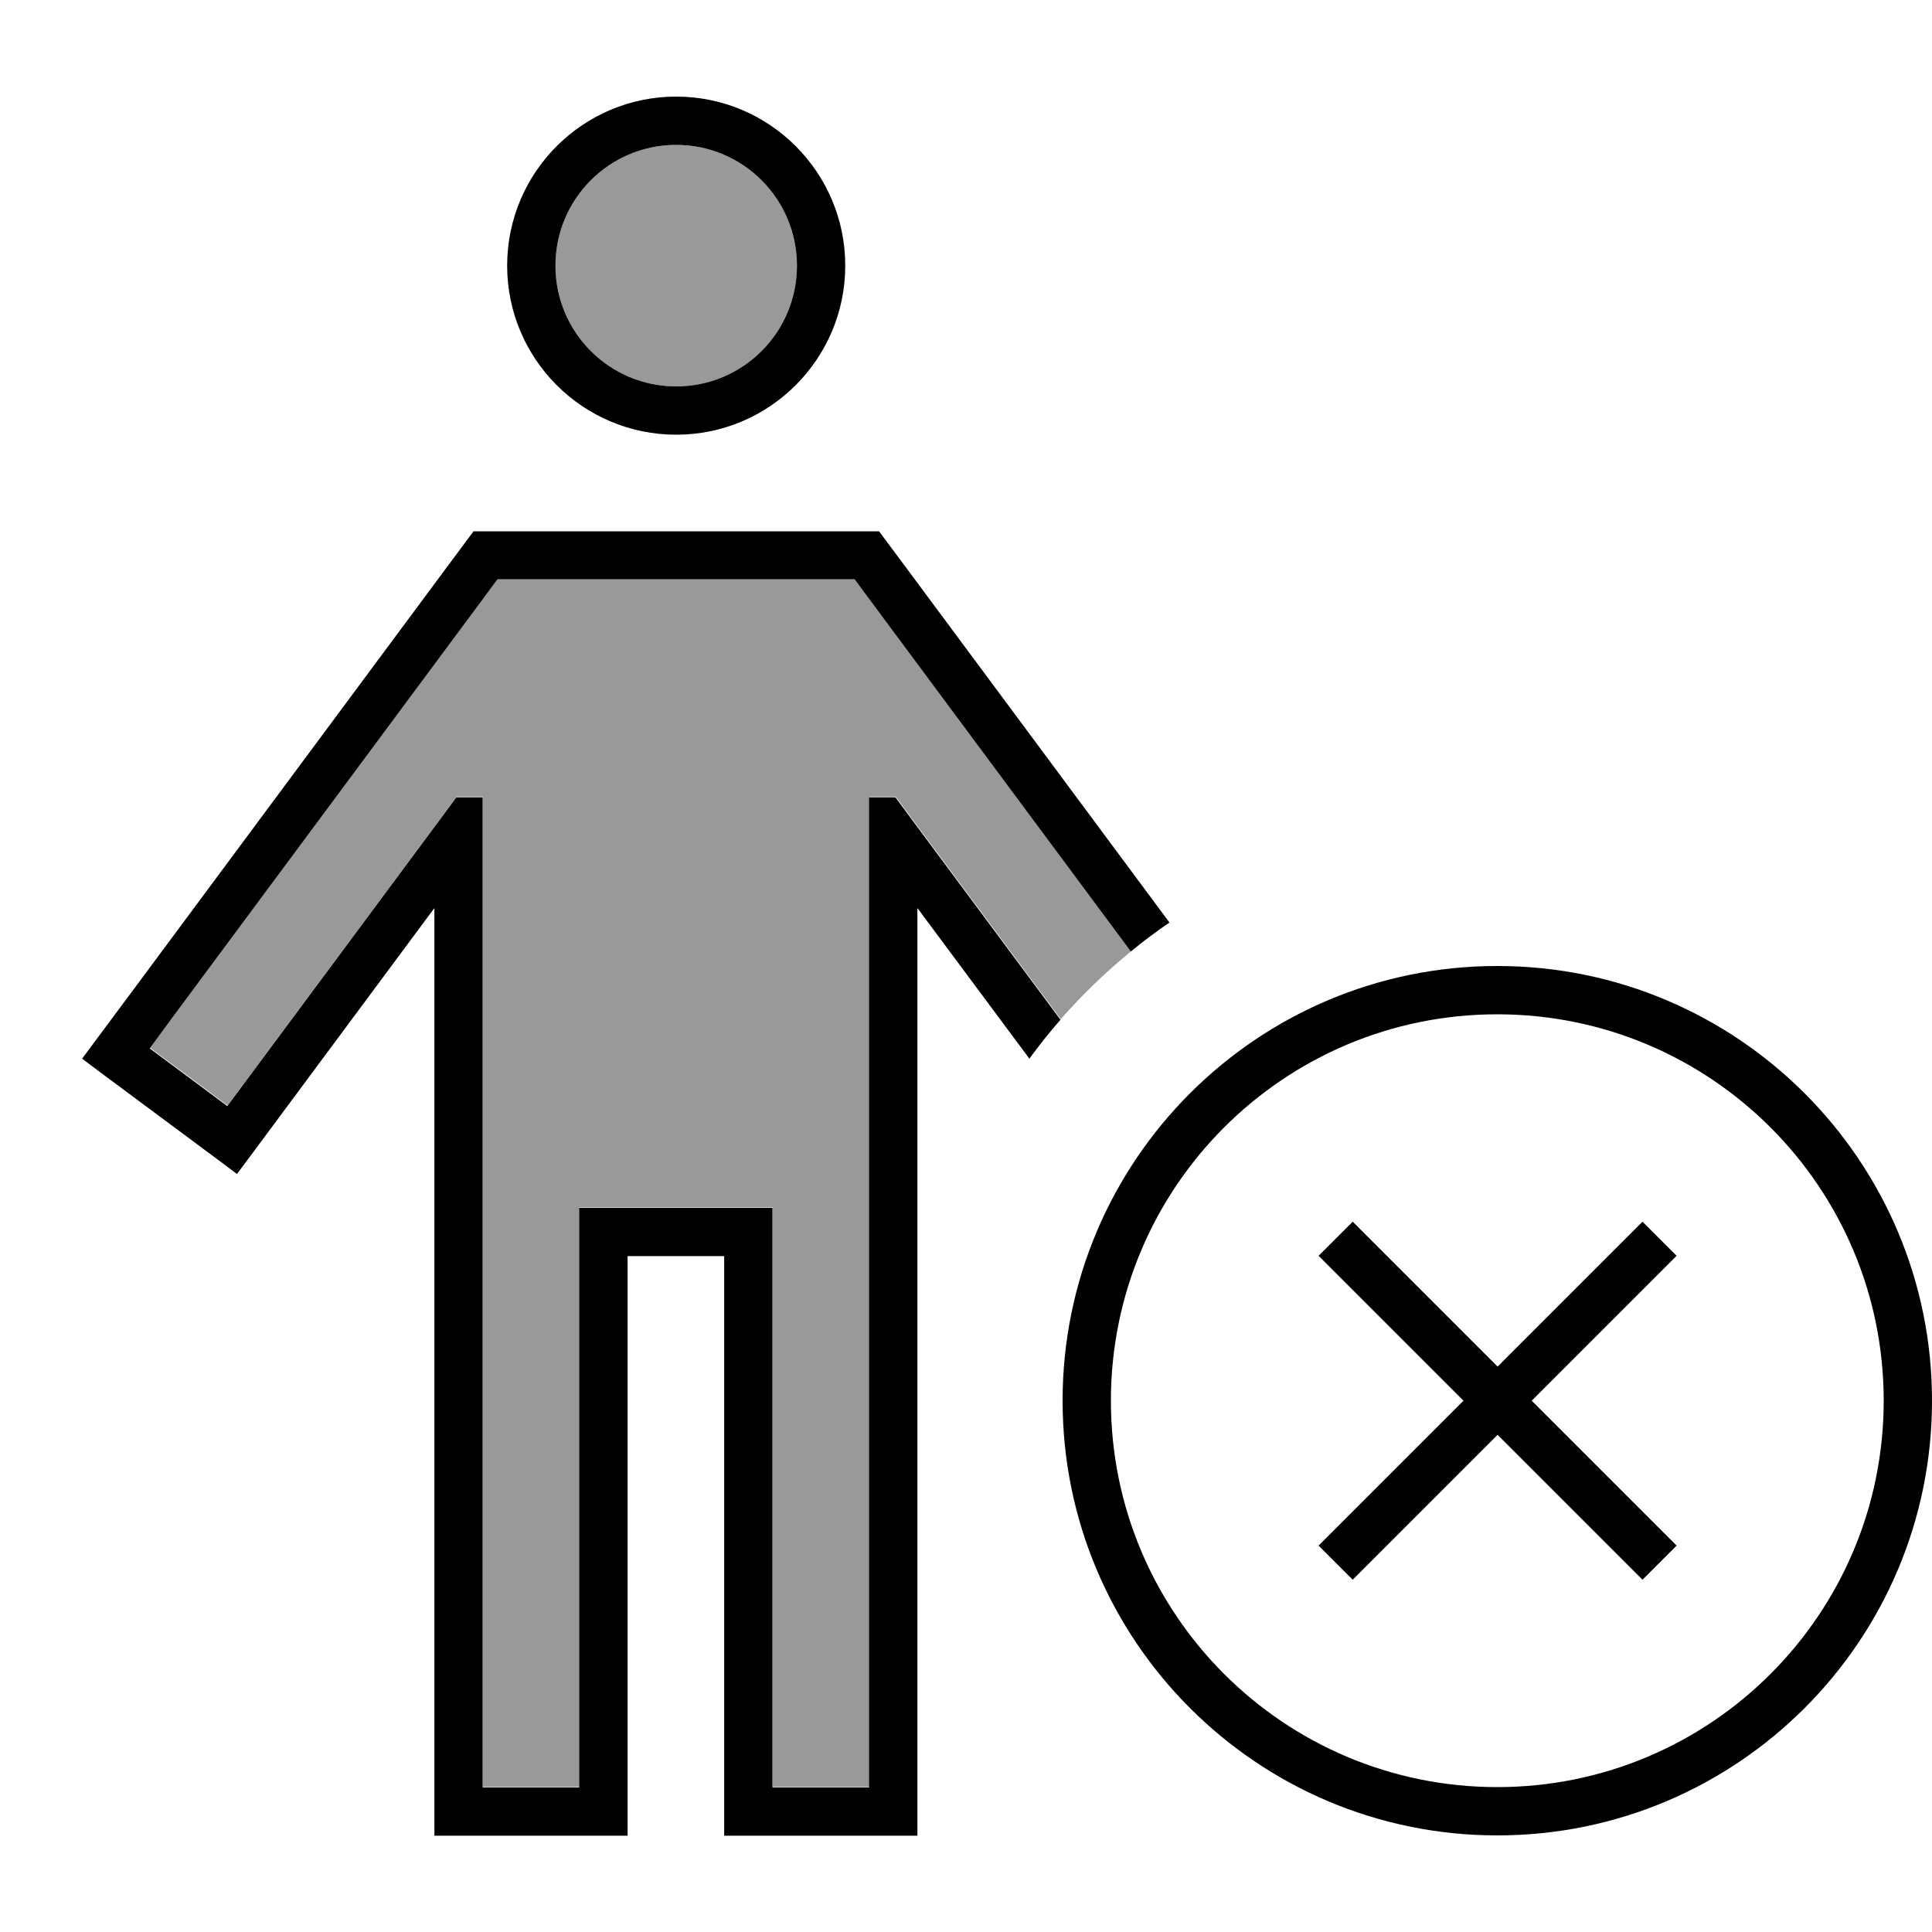
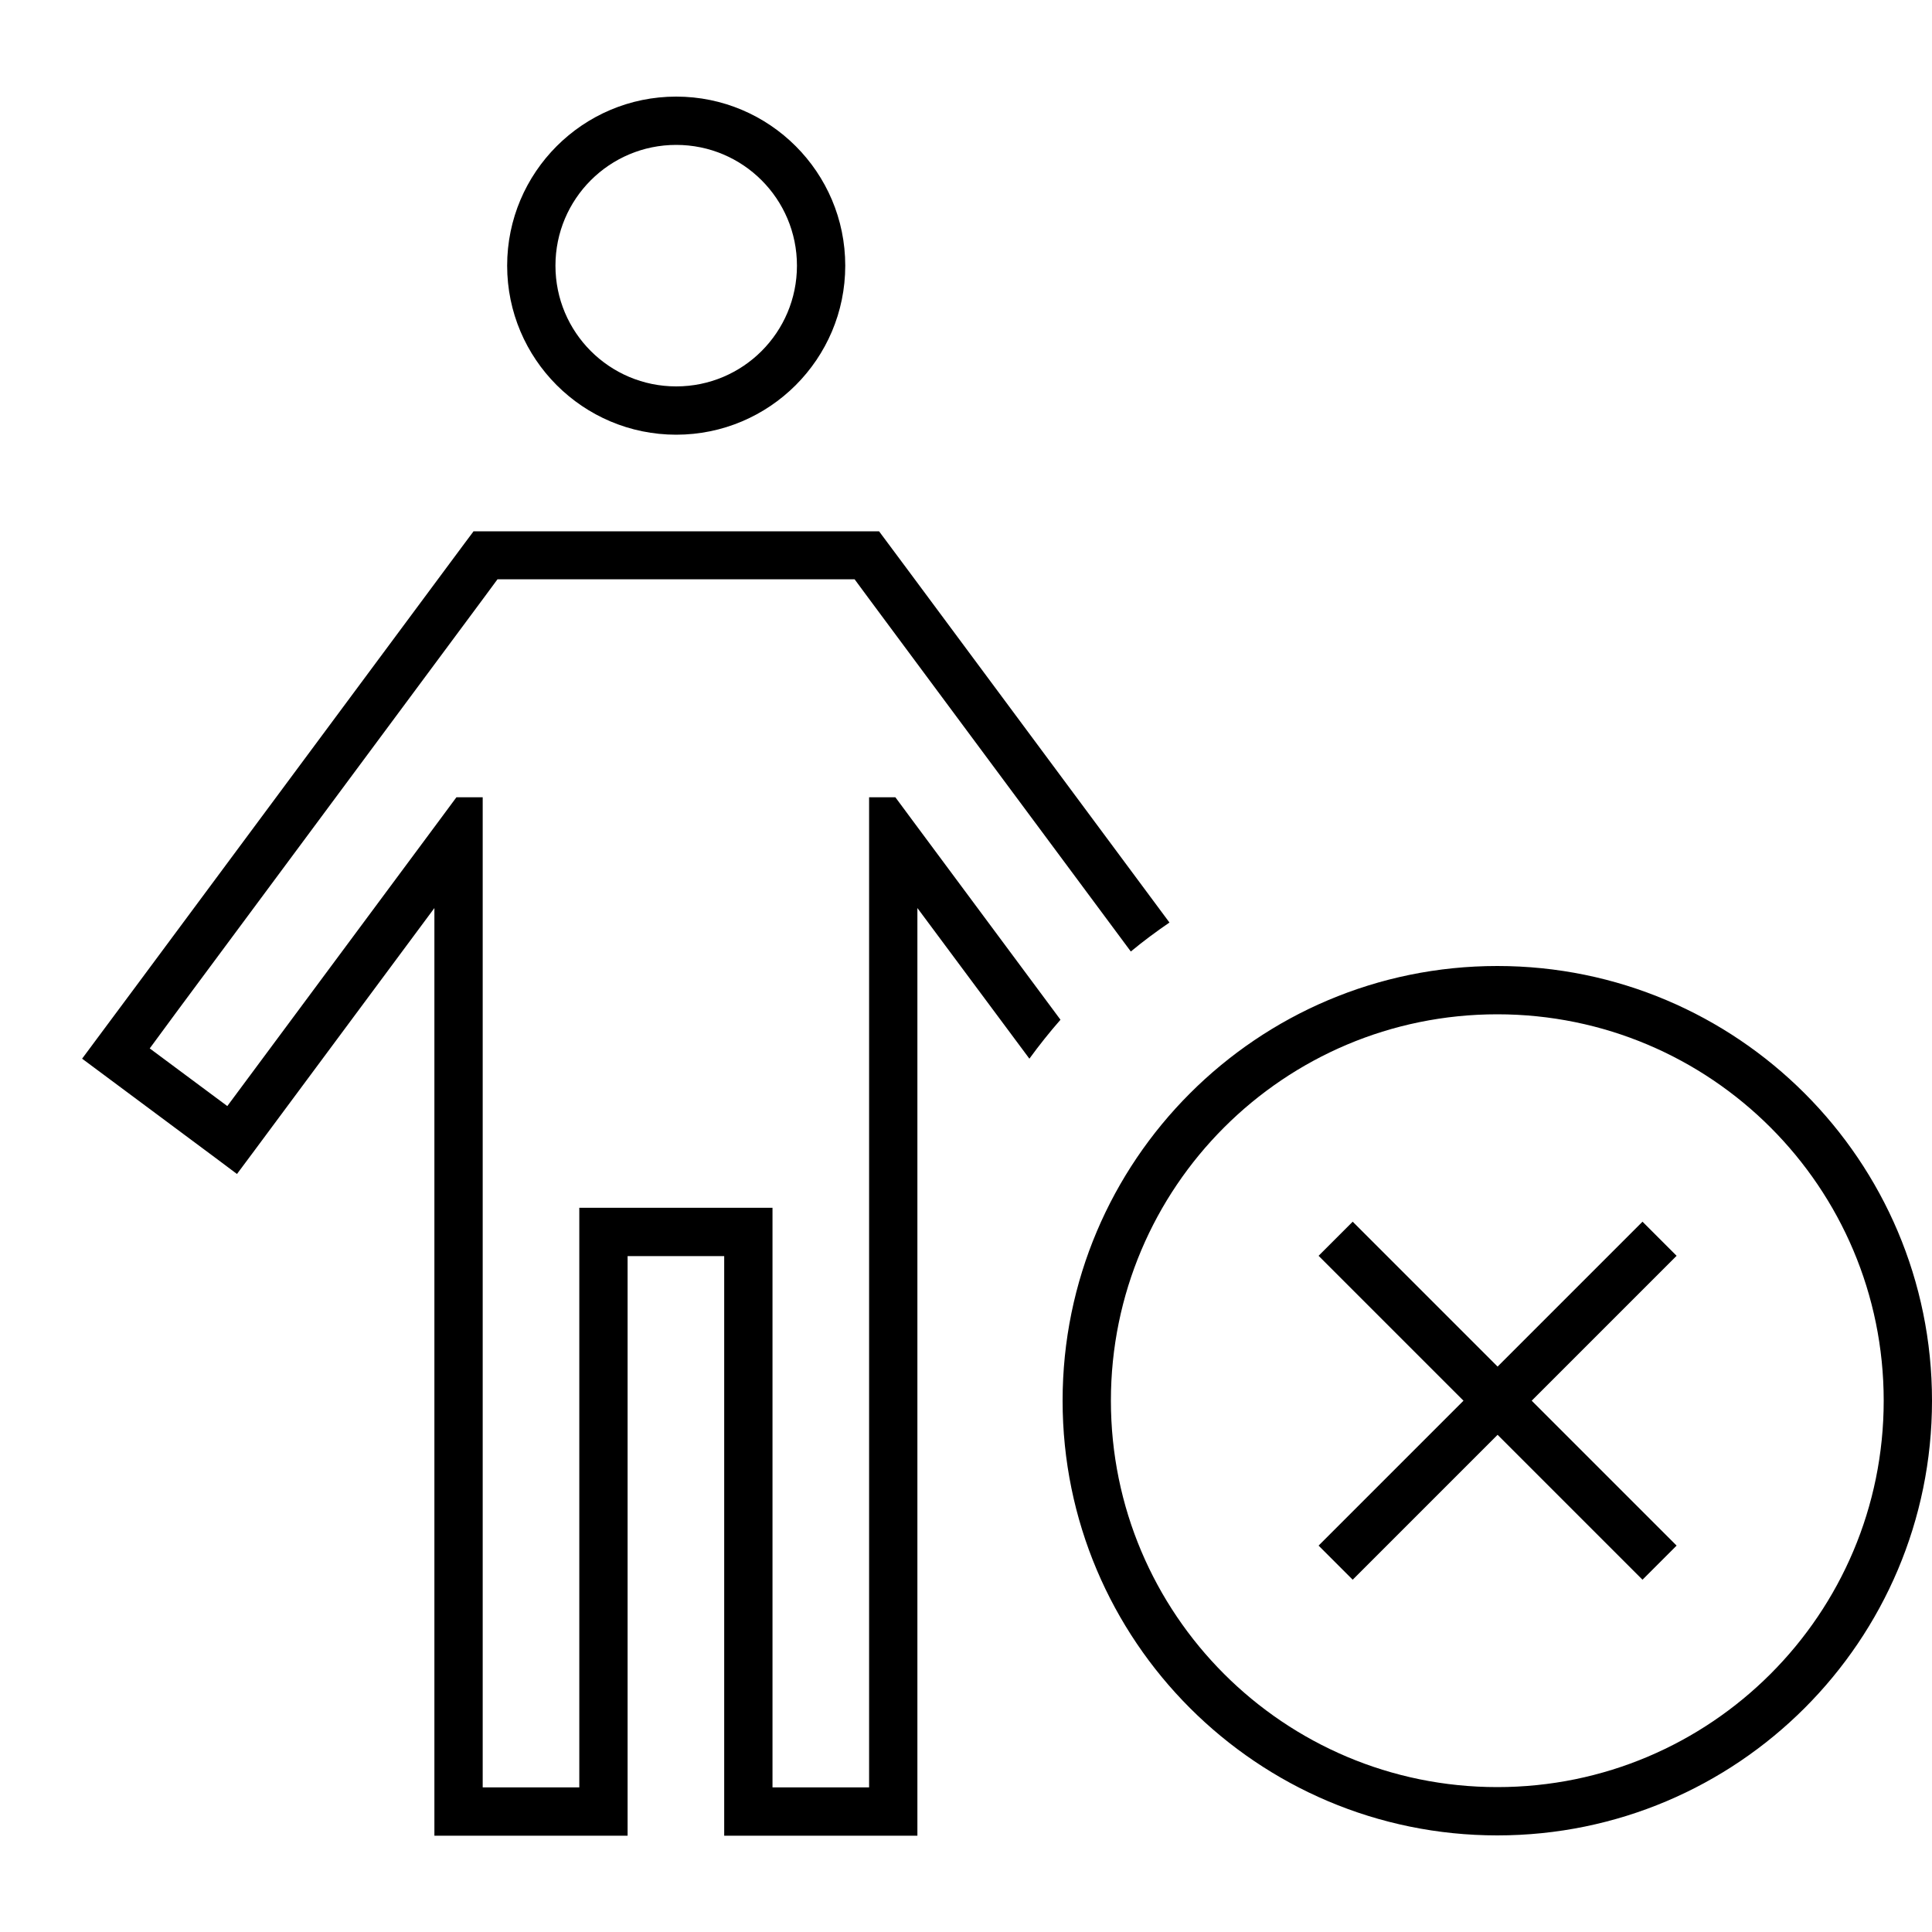
<svg xmlns="http://www.w3.org/2000/svg" viewBox="0 0 640 640">
-   <path opacity=".4" fill="currentColor" d="M49.6 347.3L59.1 334.4L160 198.4L164.8 191.9L283.1 191.9L287.9 198.4L374.6 315.2C366.3 322 358.5 329.5 351.4 337.6L302.4 271.6L296.7 263.9L288 263.9L288 591.9L256 591.9L256 399.9L192 399.9L192 591.9L160 591.9L160 263.9L151.3 263.9L145.6 271.6L84.9 353.4L75.4 366.2L49.7 347.1zM264 88C264 110.1 246.1 128 224 128C201.9 128 184 110.1 184 88C184 65.9 201.9 48 224 48C246.1 48 264 65.9 264 88z" />
-   <path fill="currentColor" d="M224 128C246.1 128 264 110.1 264 88C264 65.9 246.1 48 224 48C201.9 48 184 65.9 184 88C184 110.1 201.9 128 224 128zM224 32C254.9 32 280 57.1 280 88C280 118.9 254.9 144 224 144C193.1 144 168 118.9 168 88C168 57.1 193.1 32 224 32zM156.8 176L291.2 176C292 177.1 295.2 181.4 300.8 188.9L387.4 305.6C383 308.6 378.7 311.8 374.6 315.2L287.9 198.4L283.1 191.9L164.8 191.9L160 198.4L59.1 334.4L49.6 347.3L75.3 366.4L84.8 353.6L145.5 271.8L151.2 264.1L159.9 264.1L159.9 592.1L191.9 592.1L191.9 400.1L255.9 400.1L255.9 592.1L287.9 592.1L287.9 264.1L296.6 264.1L302.3 271.8L351.3 337.8C347.7 341.9 344.2 346.3 341 350.7L303.9 300.8L303.9 608.1L239.9 608.1L239.9 416.1L207.9 416.1L207.9 608.1L143.9 608.1L143.9 300.8C62.2 410.9 88.4 375.6 78.5 388.9L72.1 384.1L33.6 355.5L27.2 350.7C28.8 348.6 35.1 340 46.3 325L147.2 189C152.8 181.5 156 177.1 156.8 176.1zM624 464C624 393.3 566.7 336 496 336C425.3 336 368 393.3 368 464C368 534.7 425.3 592 496 592C566.7 592 624 534.7 624 464zM352 464C352 384.5 416.5 320 496 320C575.5 320 640 384.5 640 464C640 543.5 575.5 608 496 608C416.5 608 352 543.5 352 464zM549.7 421.7L507.4 464L555.4 512L544.1 523.3L496.1 475.3L448.1 523.3L436.8 512L484.8 464L436.8 416L448.1 404.7L496.1 452.7L544.1 404.7L555.4 416L549.7 421.7z" />
+   <path fill="currentColor" d="M224 128C246.1 128 264 110.1 264 88C264 65.9 246.1 48 224 48C201.9 48 184 65.9 184 88C184 110.1 201.9 128 224 128zM224 32C254.9 32 280 57.1 280 88C280 118.9 254.9 144 224 144C193.1 144 168 118.9 168 88C168 57.1 193.1 32 224 32zM156.8 176L291.2 176C292 177.1 295.2 181.4 300.8 188.9L387.4 305.6C383 308.6 378.7 311.8 374.6 315.2L287.9 198.4L283.1 191.9L164.8 191.9L160 198.4L59.1 334.4L49.6 347.3L75.3 366.4L84.8 353.6L145.5 271.8L151.2 264.1L159.9 264.1L159.9 592.1L191.9 592.1L191.9 400.1L255.9 400.1L255.9 592.1L287.9 592.1L287.9 264.1L296.6 264.1L302.3 271.8L351.3 337.8C347.7 341.9 344.2 346.3 341 350.7L303.9 300.8L303.9 608.1L239.9 608.1L239.9 416.1L207.9 416.1L207.9 608.1L143.9 608.1L143.9 300.8C62.2 410.9 88.4 375.6 78.5 388.9L72.1 384.1L27.2 350.7C28.8 348.6 35.1 340 46.3 325L147.2 189C152.8 181.5 156 177.1 156.8 176.1zM624 464C624 393.3 566.7 336 496 336C425.3 336 368 393.3 368 464C368 534.7 425.3 592 496 592C566.7 592 624 534.7 624 464zM352 464C352 384.5 416.5 320 496 320C575.5 320 640 384.5 640 464C640 543.5 575.5 608 496 608C416.5 608 352 543.5 352 464zM549.7 421.7L507.4 464L555.4 512L544.1 523.3L496.1 475.3L448.1 523.3L436.8 512L484.8 464L436.8 416L448.1 404.7L496.1 452.7L544.1 404.7L555.4 416L549.7 421.7z" />
</svg>